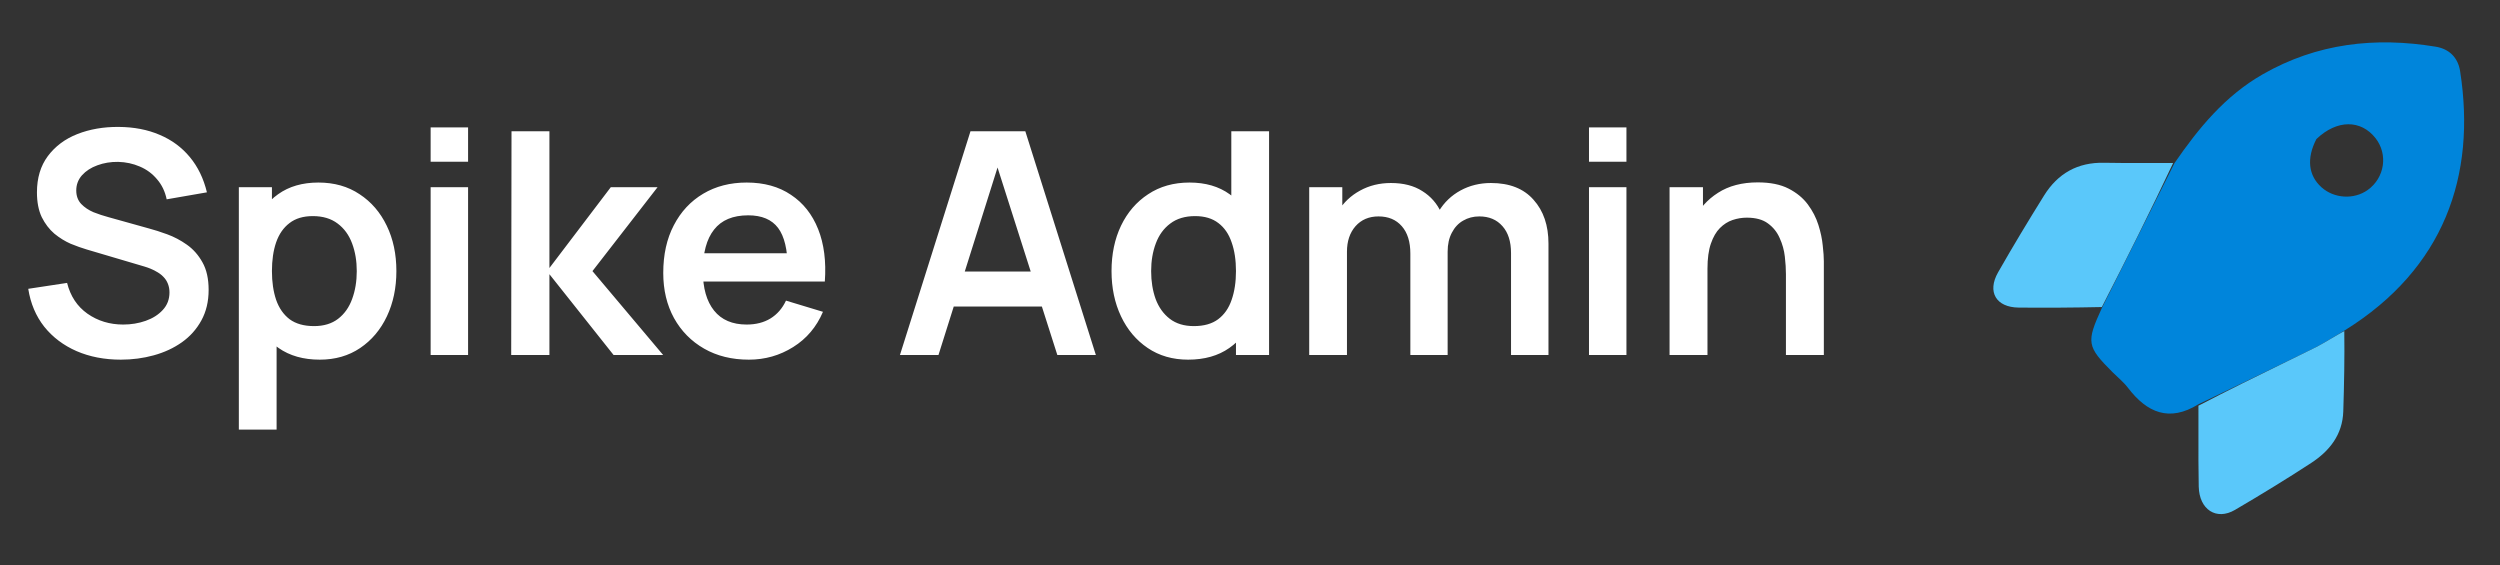
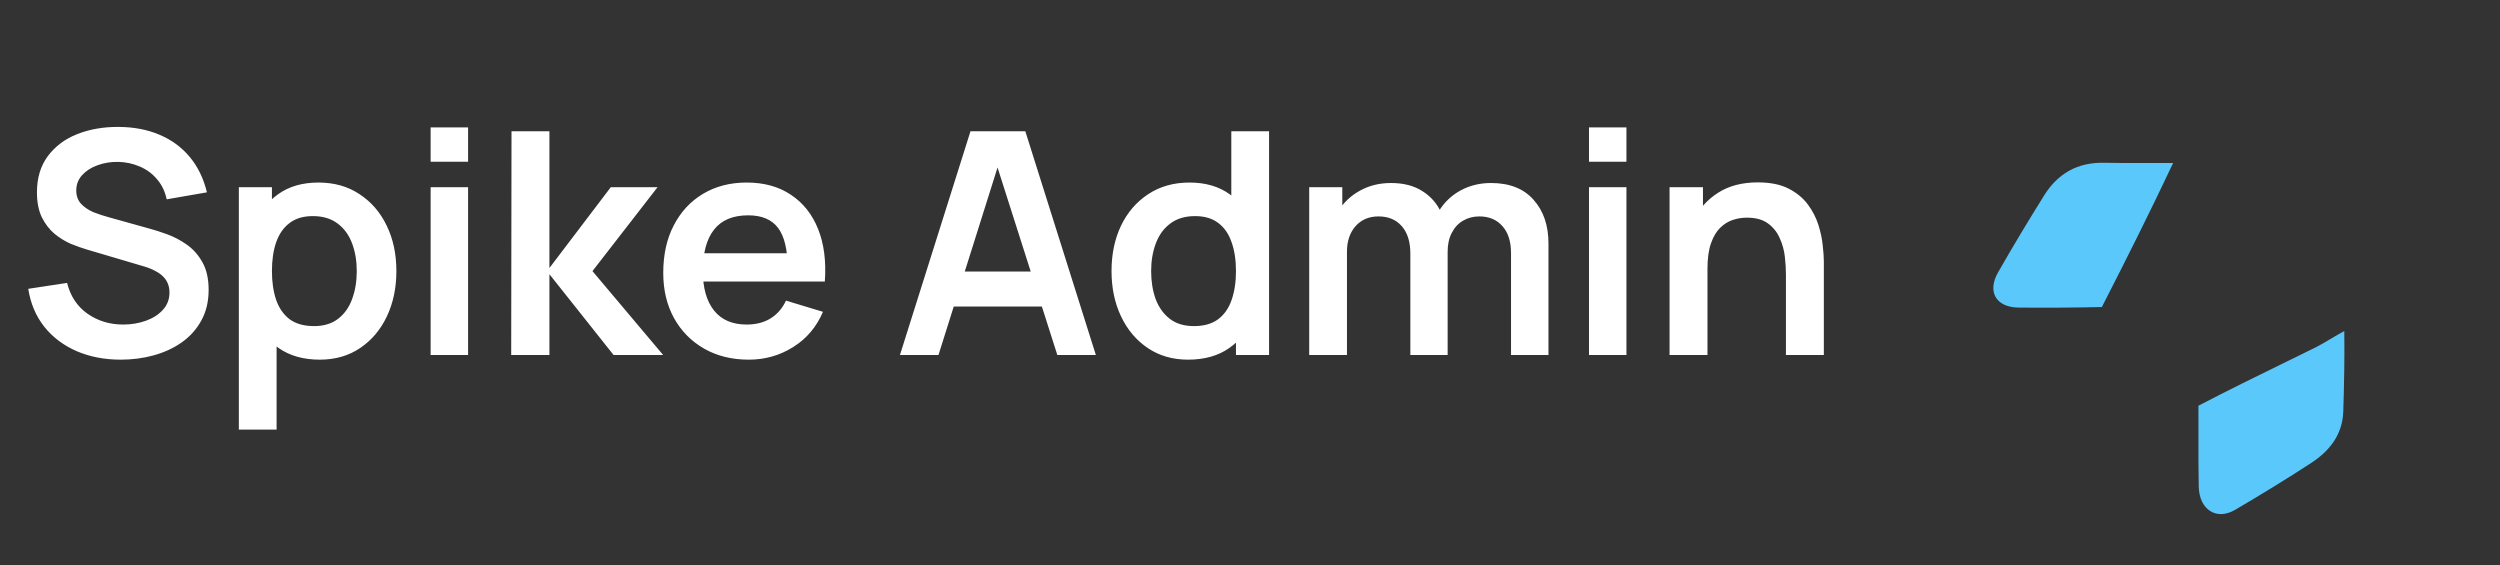
<svg xmlns="http://www.w3.org/2000/svg" width="177" height="40" viewBox="0 0 177 40" fill="none">
  <rect x="0" y="0" width="177" height="40" fill="#333333" stroke="none" />
  <path d="M8.556 25.464C7.397 25.464 6.352 25.262 5.421 24.859C4.497 24.455 3.734 23.88 3.133 23.132C2.539 22.376 2.161 21.482 2 20.448L4.75 20.03C4.985 20.968 5.465 21.694 6.191 22.208C6.924 22.721 7.768 22.978 8.721 22.978C9.286 22.978 9.817 22.89 10.316 22.714C10.815 22.538 11.218 22.281 11.526 21.944C11.841 21.606 11.999 21.192 11.999 20.701C11.999 20.481 11.962 20.279 11.889 20.096C11.816 19.905 11.706 19.736 11.559 19.59C11.42 19.443 11.236 19.311 11.009 19.194C10.789 19.069 10.532 18.963 10.239 18.875L6.147 17.665C5.795 17.562 5.414 17.426 5.003 17.258C4.6 17.082 4.215 16.843 3.848 16.543C3.489 16.235 3.192 15.846 2.957 15.377C2.73 14.9 2.616 14.313 2.616 13.617C2.616 12.597 2.873 11.743 3.386 11.054C3.907 10.357 4.603 9.836 5.476 9.492C6.356 9.147 7.331 8.978 8.402 8.986C9.487 8.993 10.455 9.18 11.306 9.547C12.157 9.906 12.868 10.43 13.44 11.12C14.012 11.809 14.415 12.641 14.65 13.617L11.801 14.112C11.684 13.554 11.456 13.081 11.119 12.693C10.789 12.297 10.382 11.996 9.898 11.791C9.421 11.585 8.912 11.475 8.369 11.461C7.841 11.453 7.35 11.534 6.895 11.703C6.448 11.864 6.085 12.099 5.806 12.407C5.535 12.715 5.399 13.074 5.399 13.485C5.399 13.873 5.516 14.192 5.751 14.442C5.986 14.684 6.275 14.878 6.62 15.025C6.972 15.164 7.328 15.281 7.687 15.377L10.525 16.169C10.914 16.271 11.35 16.411 11.834 16.587C12.318 16.763 12.784 17.008 13.231 17.324C13.678 17.639 14.045 18.053 14.331 18.567C14.624 19.08 14.771 19.733 14.771 20.525C14.771 21.346 14.599 22.068 14.254 22.692C13.917 23.308 13.458 23.821 12.879 24.232C12.3 24.642 11.636 24.95 10.888 25.156C10.147 25.361 9.37 25.464 8.556 25.464ZM22.641 25.464C21.482 25.464 20.511 25.189 19.726 24.639C18.941 24.089 18.351 23.341 17.955 22.395C17.559 21.441 17.361 20.374 17.361 19.194C17.361 17.998 17.559 16.928 17.955 15.982C18.351 15.036 18.93 14.291 19.693 13.749C20.463 13.199 21.413 12.924 22.542 12.924C23.664 12.924 24.636 13.199 25.457 13.749C26.286 14.291 26.927 15.036 27.382 15.982C27.837 16.92 28.064 17.991 28.064 19.194C28.064 20.382 27.84 21.449 27.393 22.395C26.946 23.341 26.315 24.089 25.501 24.639C24.687 25.189 23.734 25.464 22.641 25.464ZM16.91 30.414V13.254H19.253V21.592H19.583V30.414H16.91ZM22.234 23.088C22.923 23.088 23.492 22.915 23.939 22.571C24.386 22.226 24.716 21.76 24.929 21.174C25.149 20.58 25.259 19.92 25.259 19.194C25.259 18.475 25.149 17.822 24.929 17.236C24.709 16.642 24.368 16.172 23.906 15.828C23.444 15.476 22.857 15.3 22.146 15.3C21.471 15.3 20.921 15.465 20.496 15.795C20.071 16.117 19.755 16.572 19.55 17.159C19.352 17.738 19.253 18.416 19.253 19.194C19.253 19.964 19.352 20.642 19.55 21.229C19.755 21.815 20.074 22.274 20.507 22.604C20.947 22.926 21.523 23.088 22.234 23.088ZM30.489 11.45V9.019H33.14V11.45H30.489ZM30.489 25.134V13.254H33.14V25.134H30.489ZM36.193 25.134L36.215 9.294H38.899V18.974L43.244 13.254H46.555L41.946 19.194L46.951 25.134H43.442L38.899 19.414V25.134H36.193ZM53.019 25.464C51.816 25.464 50.76 25.203 49.851 24.683C48.941 24.162 48.23 23.44 47.717 22.516C47.211 21.592 46.958 20.528 46.958 19.326C46.958 18.028 47.207 16.902 47.706 15.949C48.204 14.988 48.897 14.244 49.785 13.716C50.672 13.188 51.699 12.924 52.865 12.924C54.097 12.924 55.142 13.213 56 13.793C56.865 14.365 57.507 15.175 57.925 16.224C58.343 17.272 58.5 18.508 58.398 19.931H55.769V18.963C55.761 17.672 55.534 16.73 55.087 16.136C54.639 15.542 53.935 15.245 52.975 15.245C51.889 15.245 51.083 15.582 50.555 16.257C50.027 16.924 49.763 17.903 49.763 19.194C49.763 20.396 50.027 21.328 50.555 21.988C51.083 22.648 51.853 22.978 52.865 22.978C53.517 22.978 54.078 22.835 54.548 22.549C55.024 22.255 55.391 21.834 55.648 21.284L58.266 22.076C57.811 23.146 57.107 23.979 56.154 24.573C55.208 25.167 54.163 25.464 53.019 25.464ZM48.927 19.931V17.929H57.1V19.931H48.927ZM63.716 25.134L68.71 9.294H72.593L77.587 25.134H74.859L70.327 10.922H70.921L66.444 25.134H63.716ZM66.499 21.702V19.227H74.815V21.702H66.499ZM84.119 25.464C83.026 25.464 82.073 25.189 81.259 24.639C80.445 24.089 79.814 23.341 79.367 22.395C78.92 21.449 78.696 20.382 78.696 19.194C78.696 17.991 78.92 16.92 79.367 15.982C79.822 15.036 80.463 14.291 81.292 13.749C82.121 13.199 83.096 12.924 84.218 12.924C85.347 12.924 86.293 13.199 87.056 13.749C87.826 14.291 88.409 15.036 88.805 15.982C89.201 16.928 89.399 17.998 89.399 19.194C89.399 20.374 89.201 21.441 88.805 22.395C88.409 23.341 87.819 24.089 87.034 24.639C86.249 25.189 85.278 25.464 84.119 25.464ZM84.526 23.088C85.237 23.088 85.809 22.926 86.242 22.604C86.682 22.274 87.001 21.815 87.199 21.229C87.404 20.642 87.507 19.964 87.507 19.194C87.507 18.416 87.404 17.738 87.199 17.159C87.001 16.572 86.689 16.117 86.264 15.795C85.839 15.465 85.289 15.3 84.614 15.3C83.903 15.3 83.316 15.476 82.854 15.828C82.392 16.172 82.051 16.642 81.831 17.236C81.611 17.822 81.501 18.475 81.501 19.194C81.501 19.92 81.607 20.58 81.82 21.174C82.04 21.76 82.374 22.226 82.821 22.571C83.268 22.915 83.837 23.088 84.526 23.088ZM87.507 25.134V16.796H87.177V9.294H89.85V25.134H87.507ZM106.981 25.134V17.918C106.981 17.104 106.78 16.469 106.376 16.015C105.973 15.553 105.427 15.322 104.737 15.322C104.312 15.322 103.931 15.421 103.593 15.619C103.256 15.809 102.988 16.095 102.79 16.477C102.592 16.851 102.493 17.298 102.493 17.819L101.316 17.126C101.309 16.304 101.492 15.582 101.866 14.959C102.248 14.328 102.761 13.837 103.406 13.485C104.052 13.133 104.77 12.957 105.562 12.957C106.875 12.957 107.88 13.353 108.576 14.145C109.28 14.929 109.632 15.963 109.632 17.247V25.134H106.981ZM92.692 25.134V13.254H95.035V16.939H95.365V25.134H92.692ZM99.853 25.134V17.951C99.853 17.122 99.652 16.477 99.248 16.015C98.845 15.553 98.295 15.322 97.598 15.322C96.924 15.322 96.381 15.553 95.97 16.015C95.567 16.477 95.365 17.078 95.365 17.819L94.177 17.027C94.177 16.257 94.368 15.564 94.749 14.948C95.131 14.332 95.644 13.848 96.289 13.496C96.942 13.136 97.672 12.957 98.478 12.957C99.366 12.957 100.106 13.147 100.7 13.529C101.302 13.903 101.749 14.416 102.042 15.069C102.343 15.714 102.493 16.444 102.493 17.258V25.134H99.853ZM112.501 11.45V9.019H115.152V11.45H112.501ZM112.501 25.134V13.254H115.152V25.134H112.501ZM126.444 25.134V19.414C126.444 19.04 126.419 18.625 126.367 18.171C126.316 17.716 126.195 17.28 126.004 16.862C125.821 16.436 125.542 16.088 125.168 15.817C124.802 15.545 124.303 15.41 123.672 15.41C123.335 15.41 123.001 15.465 122.671 15.575C122.341 15.685 122.041 15.875 121.769 16.147C121.505 16.411 121.293 16.777 121.131 17.247C120.97 17.709 120.889 18.303 120.889 19.029L119.316 18.358C119.316 17.346 119.511 16.429 119.899 15.608C120.295 14.786 120.875 14.134 121.637 13.65C122.4 13.158 123.339 12.913 124.453 12.913C125.333 12.913 126.059 13.059 126.631 13.353C127.203 13.646 127.658 14.02 127.995 14.475C128.333 14.929 128.582 15.413 128.743 15.927C128.905 16.44 129.007 16.928 129.051 17.39C129.103 17.844 129.128 18.215 129.128 18.501V25.134H126.444ZM118.205 25.134V13.254H120.57V16.939H120.889V25.134H118.205Z" fill="white" />
-   <path d="M155.642 28.625C153.591 29.896 152.008 29.225 150.66 27.456C150.349 27.048 149.936 26.718 149.57 26.352C147.747 24.529 147.694 24.243 148.808 21.817C150.565 18.313 152.261 14.93 153.956 11.547C155.656 9.074 157.536 6.786 160.197 5.263C164.042 3.061 168.16 2.598 172.46 3.308C173.41 3.465 174.026 4.083 174.175 5.033C175.335 12.454 173.034 19.02 166.022 23.381C165.217 23.849 164.552 24.295 163.84 24.646C161.116 25.989 158.376 27.301 155.642 28.625ZM164.001 9.845C163.297 11.206 163.424 12.419 164.36 13.259C165.254 14.061 166.657 14.145 167.63 13.453C168.839 12.593 169.09 10.926 168.183 9.776C167.154 8.472 165.464 8.448 164.001 9.845Z" fill="#0085DB" />
  <path fill-rule="evenodd" clip-rule="evenodd" d="M148.811 21.739C150.566 18.313 152.261 14.93 153.859 11.539C153.249 11.536 152.652 11.539 152.062 11.54C151.017 11.544 149.996 11.548 148.977 11.524C147.1 11.481 145.694 12.281 144.723 13.838C143.606 15.632 142.512 17.442 141.466 19.278C140.671 20.673 141.326 21.762 142.926 21.777C144.868 21.796 146.81 21.782 148.811 21.739ZM161.846 25.625C159.781 26.635 157.711 27.648 155.649 28.725C155.652 29.419 155.651 30.101 155.65 30.775C155.647 32.017 155.645 33.232 155.67 34.446C155.704 36.084 156.922 36.872 158.238 36.1C160.061 35.031 161.868 33.93 163.637 32.774C164.932 31.927 165.85 30.775 165.904 29.133C165.965 27.23 166.001 25.326 165.976 23.435C165.661 23.607 165.361 23.785 165.068 23.959C164.656 24.204 164.256 24.441 163.84 24.646C163.176 24.973 162.511 25.299 161.846 25.625Z" fill="#5AC8FA" />
</svg>